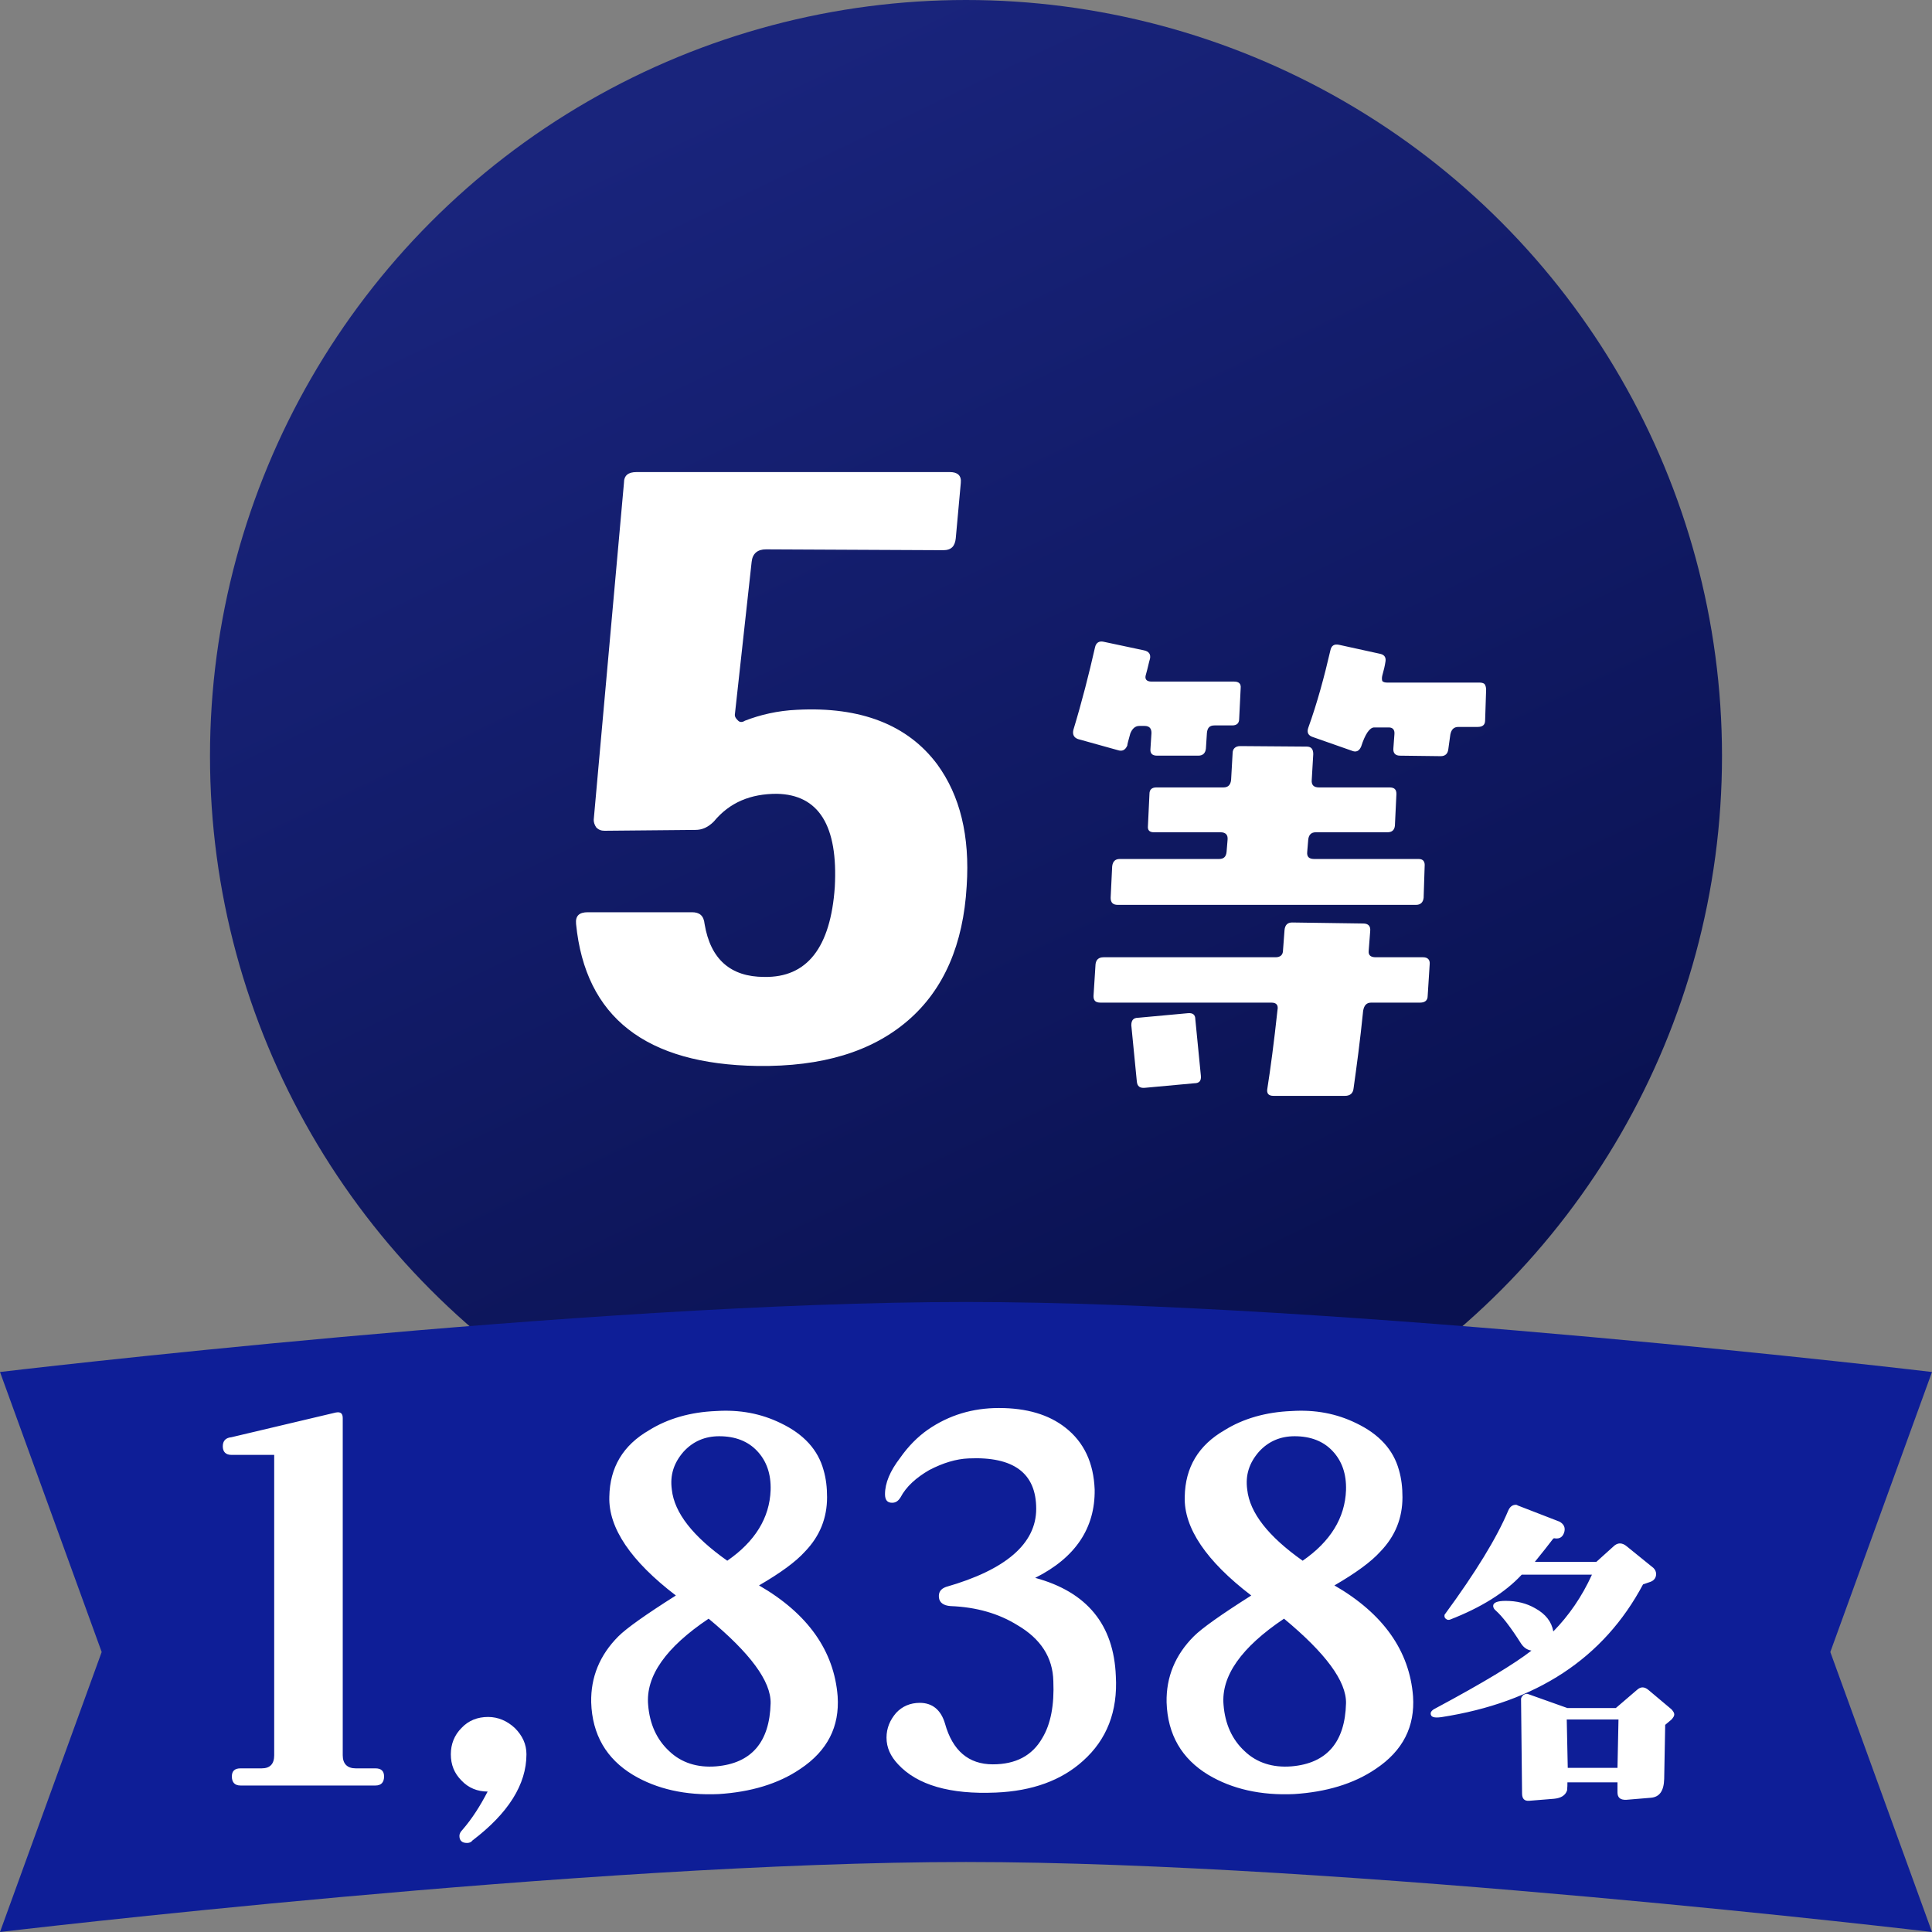
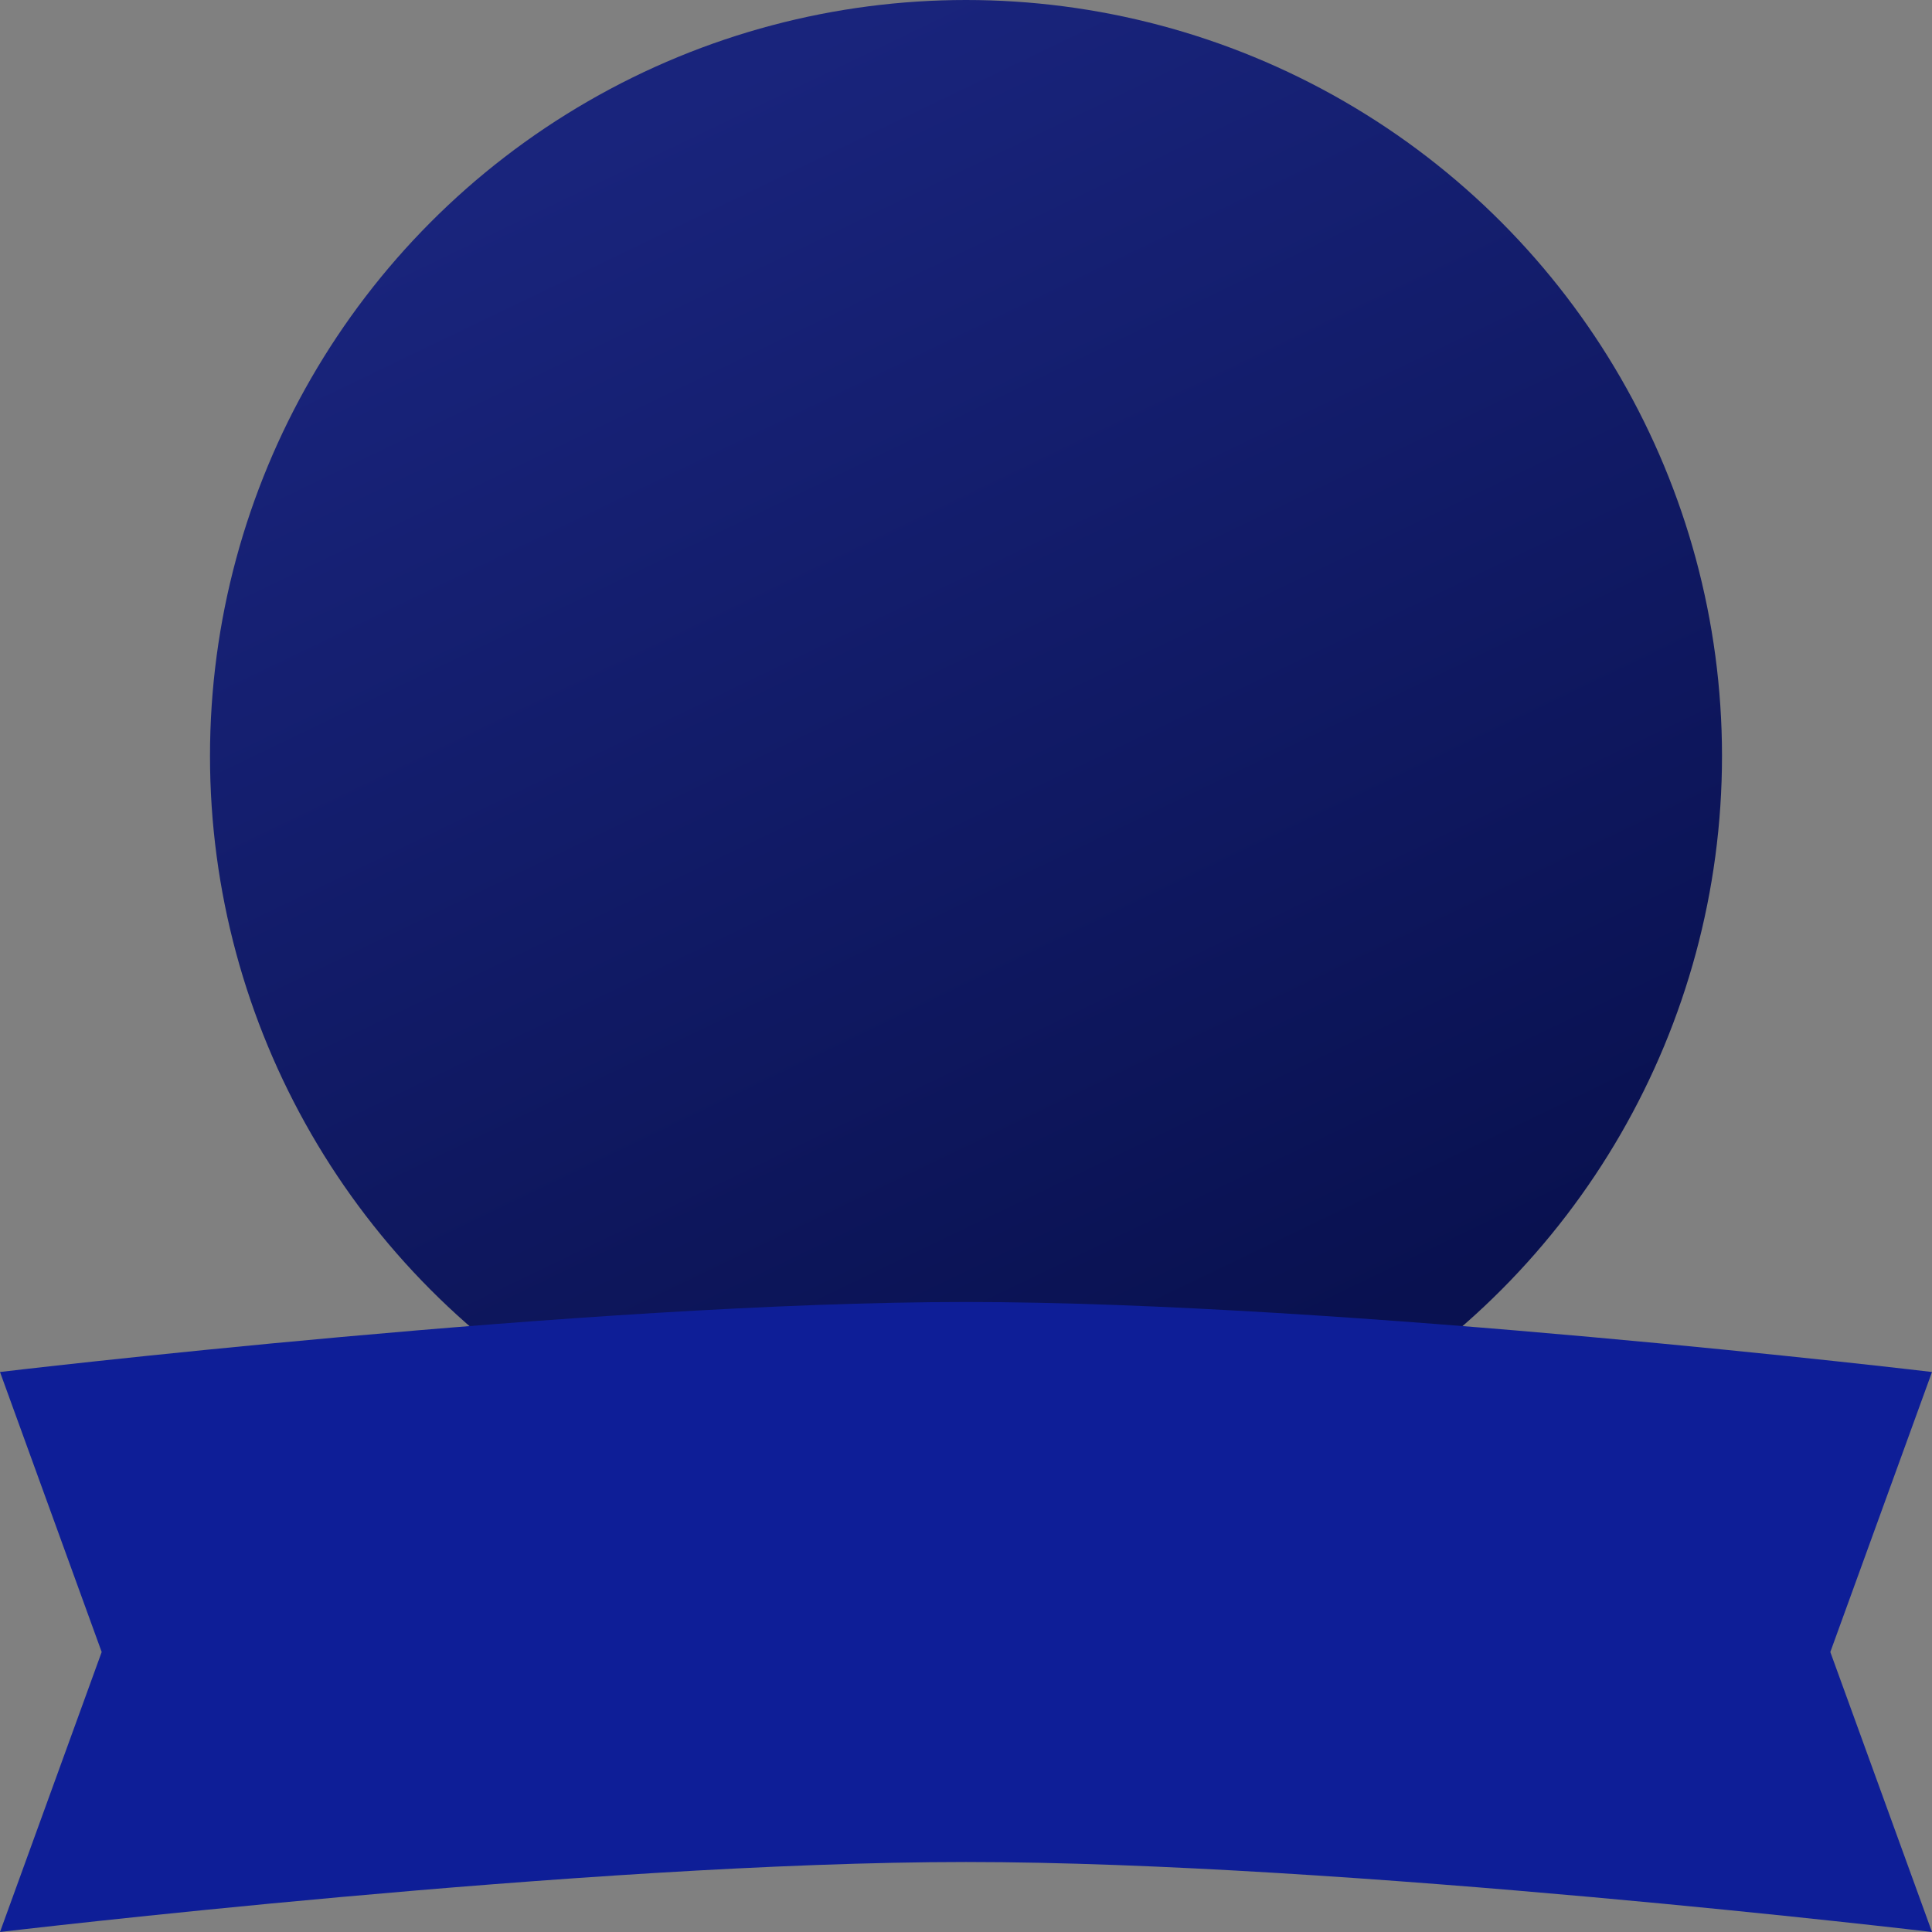
<svg xmlns="http://www.w3.org/2000/svg" fill="none" height="92" viewBox="0 0 92 92" width="92">
  <rect x="0" y="0" width="92" height="92" fill="#808080" stroke="none" />
  <circle cx="46" cy="36" fill="url(#paint0_linear_4426_1943)" r="36" />
-   <path d="M46.032 42.2C45.872 44.96 44.952 47.12 43.232 48.6C41.512 50.08 39.152 50.8 36.072 50.76C30.752 50.68 27.872 48.44 27.432 44C27.392 43.6 27.592 43.44 27.992 43.44H32.952C33.312 43.44 33.512 43.6 33.552 44C33.832 45.68 34.792 46.52 36.392 46.52C38.432 46.56 39.552 45.12 39.752 42.24C39.912 39.32 38.992 37.84 36.992 37.8C35.752 37.8 34.752 38.2 33.992 39.12C33.712 39.4 33.432 39.52 33.112 39.52L28.792 39.56C28.632 39.56 28.512 39.52 28.392 39.4C28.312 39.28 28.272 39.16 28.272 39.04L29.712 23C29.712 22.64 29.912 22.48 30.312 22.48H45.232C45.592 22.48 45.792 22.64 45.752 23L45.512 25.64C45.472 26 45.312 26.2 44.912 26.2L36.472 26.16C36.072 26.16 35.832 26.36 35.792 26.76L34.992 34.04C34.992 34.16 35.072 34.24 35.152 34.32C35.232 34.4 35.352 34.4 35.472 34.32C36.192 34.04 37.032 33.84 37.952 33.8C40.992 33.64 43.232 34.52 44.632 36.4C45.712 37.88 46.192 39.8 46.032 42.2ZM70.768 32.84L70.72 34.304C70.72 34.52 70.6 34.616 70.36 34.616H69.448C69.232 34.616 69.112 34.736 69.064 34.976L68.968 35.672C68.944 35.888 68.824 36.008 68.608 36.008L66.664 35.984C66.448 35.984 66.328 35.864 66.352 35.624L66.4 34.976C66.424 34.76 66.328 34.64 66.136 34.64H65.44C65.224 34.64 65.008 34.952 64.816 35.552C64.72 35.768 64.576 35.84 64.36 35.744L62.512 35.096C62.296 35.024 62.224 34.88 62.296 34.664C62.728 33.464 63.064 32.216 63.352 30.968C63.4 30.752 63.52 30.656 63.76 30.704L65.728 31.136C65.944 31.184 66.016 31.328 65.968 31.544C65.944 31.712 65.896 31.904 65.824 32.168C65.8 32.264 65.8 32.36 65.824 32.432C65.872 32.48 65.944 32.504 66.064 32.504H70.456C70.552 32.504 70.648 32.528 70.696 32.576C70.744 32.648 70.768 32.744 70.768 32.84ZM59.08 32.768L59.008 34.232C59.008 34.448 58.888 34.544 58.672 34.544H57.832C57.592 34.544 57.496 34.664 57.472 34.904L57.424 35.648C57.4 35.864 57.28 35.984 57.064 35.984H55.096C54.856 35.984 54.76 35.864 54.784 35.648L54.832 34.904C54.832 34.688 54.736 34.568 54.496 34.568H54.256C54.064 34.568 53.92 34.688 53.824 34.928C53.728 35.264 53.68 35.456 53.68 35.504C53.584 35.72 53.44 35.792 53.224 35.72L51.328 35.192C51.136 35.12 51.064 34.976 51.112 34.76C51.52 33.416 51.856 32.096 52.144 30.824C52.192 30.608 52.336 30.512 52.552 30.56L54.472 30.968C54.712 31.016 54.808 31.16 54.76 31.376C54.712 31.52 54.664 31.784 54.568 32.12C54.496 32.336 54.592 32.456 54.832 32.456H58.768C58.984 32.456 59.104 32.552 59.08 32.768ZM67.84 41.264L67.792 42.752C67.768 42.968 67.648 43.088 67.432 43.088H53.224C52.984 43.088 52.888 42.968 52.888 42.752L52.96 41.264C52.984 41.024 53.104 40.904 53.32 40.904H58.048C58.264 40.904 58.384 40.808 58.408 40.568L58.456 39.992C58.48 39.752 58.36 39.632 58.12 39.632H54.952C54.736 39.632 54.64 39.536 54.664 39.32L54.736 37.808C54.736 37.592 54.856 37.496 55.072 37.496H58.264C58.48 37.496 58.6 37.376 58.624 37.136L58.696 35.864C58.696 35.648 58.84 35.528 59.056 35.528L62.224 35.552C62.44 35.552 62.536 35.672 62.536 35.912L62.464 37.136C62.44 37.376 62.56 37.496 62.8 37.496H66.16C66.4 37.496 66.496 37.592 66.496 37.808L66.424 39.32C66.4 39.536 66.28 39.632 66.064 39.632H62.656C62.44 39.632 62.32 39.752 62.296 39.992L62.248 40.568C62.224 40.808 62.344 40.904 62.584 40.904H67.552C67.768 40.904 67.864 41.024 67.84 41.264ZM68.08 45.92L67.984 47.432C67.984 47.648 67.84 47.744 67.624 47.744H65.296C65.08 47.744 64.96 47.864 64.912 48.128C64.768 49.568 64.6 50.792 64.456 51.824C64.432 52.064 64.288 52.184 64.048 52.184H60.64C60.4 52.184 60.304 52.064 60.352 51.824C60.496 50.912 60.664 49.664 60.832 48.104C60.88 47.864 60.784 47.744 60.544 47.744H52.408C52.168 47.744 52.072 47.648 52.072 47.432L52.168 45.92C52.192 45.704 52.312 45.584 52.552 45.584H60.736C60.952 45.584 61.096 45.488 61.096 45.248L61.168 44.288C61.192 44.048 61.312 43.928 61.528 43.928L64.912 43.976C65.152 43.976 65.272 44.096 65.248 44.336L65.176 45.272C65.152 45.488 65.272 45.584 65.512 45.584H67.768C67.984 45.584 68.104 45.704 68.08 45.92ZM57.184 51.224C57.208 51.464 57.112 51.584 56.872 51.584L54.52 51.8C54.28 51.824 54.16 51.728 54.136 51.512L53.872 48.824C53.872 48.584 53.968 48.464 54.208 48.464L56.56 48.248C56.8 48.224 56.92 48.32 56.92 48.536L57.184 51.224Z" fill="white" />
  <path d="M0 65.333C0 65.333 27.996 62 46 62C64.004 62 92 65.333 92 65.333L87.158 78.667L92 92C92 92 64.004 88.667 46 88.667C27.996 88.667 0 92 0 92L4.842 78.667L0 65.333Z" fill="#0E1E97" />
-   <path d="M18.289 84.592C18.289 84.88 18.145 85.024 17.881 85.024H11.449C11.185 85.024 11.041 84.88 11.041 84.592C11.041 84.328 11.185 84.208 11.449 84.208H12.457C12.865 84.208 13.057 83.992 13.057 83.584V69.28H11.017C10.753 69.28 10.609 69.136 10.609 68.872C10.609 68.608 10.753 68.464 11.017 68.44L15.985 67.264C16.225 67.216 16.321 67.312 16.321 67.528V83.584C16.321 83.992 16.537 84.208 16.945 84.208H17.881C18.145 84.208 18.289 84.328 18.289 84.592ZM25.069 83.536C25.069 84.976 24.204 86.344 22.5 87.64C22.428 87.736 22.332 87.76 22.236 87.76C21.997 87.76 21.877 87.64 21.877 87.424C21.877 87.328 21.924 87.232 22.02 87.136C22.477 86.608 22.86 86.008 23.221 85.312C22.741 85.312 22.308 85.144 21.973 84.784C21.637 84.448 21.468 84.04 21.468 83.536C21.468 83.056 21.637 82.624 21.973 82.288C22.308 81.928 22.741 81.76 23.244 81.76C23.724 81.76 24.157 81.952 24.517 82.288C24.877 82.648 25.069 83.056 25.069 83.536ZM39.888 80.776C39.984 82.216 39.408 83.368 38.112 84.232C37.056 84.952 35.736 85.336 34.224 85.432C32.64 85.504 31.272 85.192 30.144 84.52C28.872 83.752 28.2 82.6 28.152 81.064C28.128 79.864 28.56 78.808 29.448 77.92C29.832 77.536 30.744 76.888 32.184 75.976C30.048 74.344 28.968 72.76 29.016 71.272C29.04 69.88 29.664 68.824 30.912 68.104C31.8 67.552 32.88 67.24 34.104 67.192C35.232 67.12 36.24 67.312 37.176 67.768C38.28 68.296 38.952 69.04 39.216 70C39.336 70.408 39.384 70.84 39.384 71.296C39.384 72.28 39.048 73.144 38.328 73.888C37.896 74.368 37.176 74.896 36.144 75.496C38.472 76.84 39.72 78.616 39.888 80.776ZM36.696 70.96C36.72 70.192 36.504 69.568 36.048 69.088C35.616 68.632 35.016 68.392 34.248 68.392C33.576 68.392 33 68.632 32.544 69.136C32.088 69.664 31.896 70.24 31.992 70.936C32.112 72.04 33 73.168 34.632 74.32C35.952 73.408 36.648 72.28 36.696 70.96ZM36.696 81.112C36.72 80.056 35.712 78.712 33.744 77.08C31.704 78.448 30.744 79.816 30.864 81.184C30.936 82.096 31.272 82.84 31.872 83.392C32.448 83.944 33.216 84.184 34.104 84.112C35.784 83.968 36.648 82.96 36.696 81.112ZM53.135 79.816C53.231 81.496 52.703 82.84 51.575 83.848C50.543 84.784 49.151 85.288 47.423 85.36C45.239 85.456 43.679 85 42.767 84.016C42.407 83.632 42.215 83.224 42.215 82.744C42.215 82.288 42.383 81.904 42.671 81.568C42.959 81.256 43.343 81.088 43.799 81.088C44.399 81.088 44.807 81.424 44.999 82.072C45.359 83.368 46.127 84.016 47.279 84.016C48.359 84.016 49.151 83.608 49.631 82.768C50.039 82.096 50.207 81.184 50.159 80.056C50.135 78.928 49.559 78.04 48.455 77.392C47.567 76.84 46.511 76.528 45.263 76.48C44.927 76.456 44.735 76.312 44.711 76.072C44.687 75.832 44.783 75.664 45.047 75.568C47.903 74.752 49.343 73.504 49.343 71.848C49.343 70.144 48.263 69.352 46.127 69.448C45.527 69.472 44.903 69.664 44.255 70C43.631 70.36 43.151 70.792 42.887 71.296C42.767 71.488 42.647 71.56 42.479 71.56C42.263 71.56 42.143 71.44 42.143 71.152C42.143 70.624 42.383 70.048 42.863 69.424C43.247 68.872 43.703 68.416 44.183 68.08C45.191 67.384 46.319 67.048 47.567 67.048C48.887 67.048 49.943 67.36 50.735 67.984C51.623 68.68 52.079 69.664 52.127 70.936C52.151 72.76 51.215 74.176 49.295 75.136C51.767 75.808 53.039 77.368 53.135 79.816ZM67.288 80.776C67.384 82.216 66.808 83.368 65.512 84.232C64.456 84.952 63.136 85.336 61.624 85.432C60.04 85.504 58.672 85.192 57.544 84.52C56.272 83.752 55.6 82.6 55.552 81.064C55.528 79.864 55.96 78.808 56.848 77.92C57.232 77.536 58.144 76.888 59.584 75.976C57.448 74.344 56.368 72.76 56.416 71.272C56.44 69.88 57.064 68.824 58.312 68.104C59.2 67.552 60.28 67.24 61.504 67.192C62.632 67.12 63.64 67.312 64.576 67.768C65.68 68.296 66.352 69.04 66.616 70C66.736 70.408 66.784 70.84 66.784 71.296C66.784 72.28 66.448 73.144 65.728 73.888C65.296 74.368 64.576 74.896 63.544 75.496C65.872 76.84 67.12 78.616 67.288 80.776ZM64.096 70.96C64.12 70.192 63.904 69.568 63.448 69.088C63.016 68.632 62.416 68.392 61.648 68.392C60.976 68.392 60.4 68.632 59.944 69.136C59.488 69.664 59.296 70.24 59.392 70.936C59.512 72.04 60.4 73.168 62.032 74.32C63.352 73.408 64.048 72.28 64.096 70.96ZM64.096 81.112C64.12 80.056 63.112 78.712 61.144 77.08C59.104 78.448 58.144 79.816 58.264 81.184C58.336 82.096 58.672 82.84 59.272 83.392C59.848 83.944 60.616 84.184 61.504 84.112C63.184 83.968 64.048 82.96 64.096 81.112ZM78.735 74.664C78.815 74.744 78.863 74.84 78.863 74.952C78.863 75.128 78.767 75.256 78.607 75.32L78.239 75.448C76.367 78.968 73.167 81.064 68.639 81.768C68.287 81.816 68.127 81.768 68.127 81.592C68.127 81.512 68.207 81.416 68.383 81.336C70.623 80.136 72.127 79.224 72.927 78.6C72.719 78.568 72.559 78.456 72.431 78.264C71.935 77.48 71.535 76.968 71.231 76.696C71.151 76.632 71.103 76.552 71.103 76.472C71.103 76.312 71.311 76.232 71.695 76.232C72.223 76.232 72.687 76.344 73.103 76.584C73.599 76.856 73.887 77.224 73.967 77.688C74.703 76.936 75.327 76.04 75.807 74.984H72.463C71.679 75.832 70.527 76.552 69.039 77.128C68.975 77.144 68.927 77.144 68.863 77.096C68.815 77.064 68.783 77.016 68.783 76.952C68.783 76.92 68.783 76.888 68.815 76.856C70.271 74.872 71.279 73.224 71.823 71.928C71.903 71.752 72.015 71.656 72.191 71.656C72.223 71.656 72.255 71.672 72.271 71.688L74.255 72.456C74.463 72.568 74.543 72.728 74.495 72.936C74.431 73.176 74.287 73.288 74.047 73.256C73.999 73.24 73.967 73.256 73.935 73.304C73.727 73.576 73.439 73.944 73.087 74.376H76.015L76.831 73.64C76.927 73.544 77.039 73.496 77.135 73.496C77.247 73.496 77.359 73.544 77.471 73.64L78.735 74.664ZM79.599 81.88L79.295 82.136L79.247 84.712C79.231 85.288 79.023 85.576 78.607 85.608L77.455 85.704C77.167 85.72 77.023 85.608 77.023 85.352V84.872H74.639C74.639 84.984 74.639 85.112 74.623 85.256C74.543 85.496 74.335 85.624 73.999 85.656L72.815 85.752C72.591 85.768 72.479 85.656 72.479 85.4L72.431 80.904C72.431 80.84 72.479 80.776 72.543 80.712C72.623 80.664 72.687 80.648 72.751 80.664L74.639 81.336H76.943L77.951 80.472C78.127 80.312 78.303 80.312 78.495 80.472L79.599 81.4C79.679 81.496 79.727 81.56 79.727 81.64C79.727 81.72 79.679 81.784 79.599 81.88ZM77.071 81.88H74.607L74.655 84.184H77.023L77.071 81.88Z" fill="white" />
  <defs>
    <linearGradient gradientUnits="userSpaceOnUse" id="paint0_linear_4426_1943" x1="64.9" x2="36.1" y1="62.961" y2="3.111">
      <stop stop-color="#091150" />
      <stop offset="1" stop-color="#19247C" />
    </linearGradient>
  </defs>
</svg>